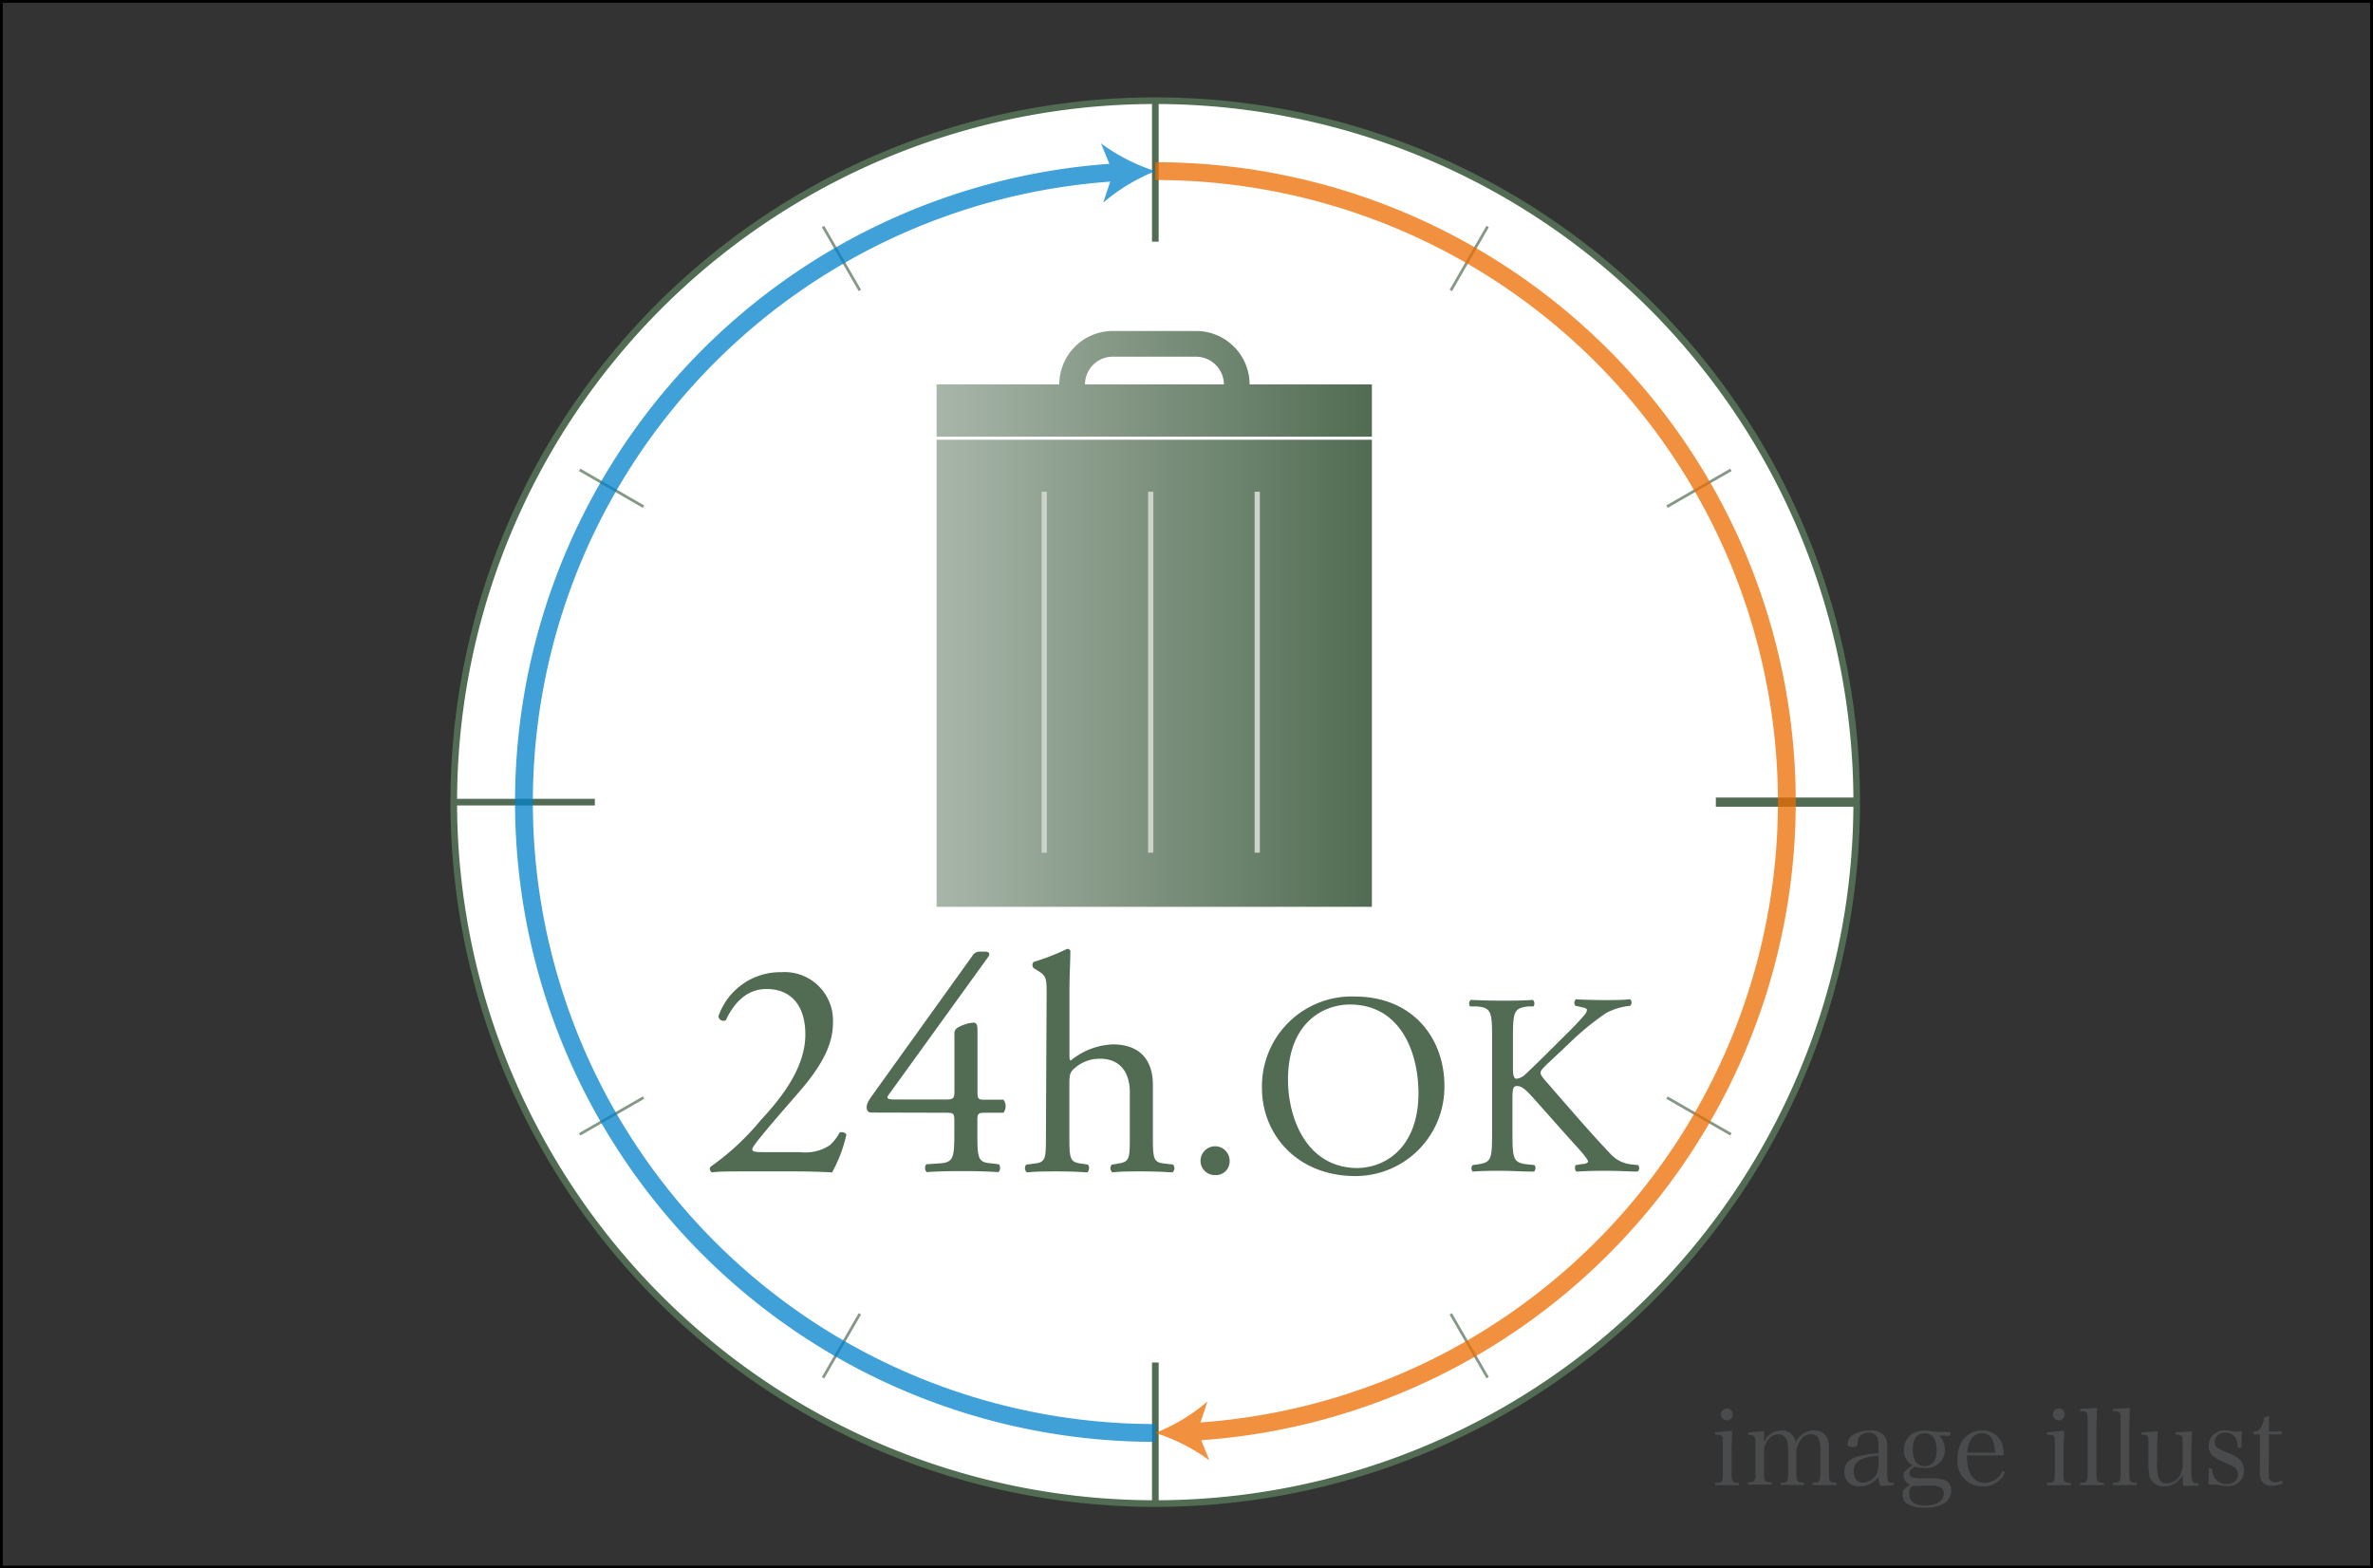
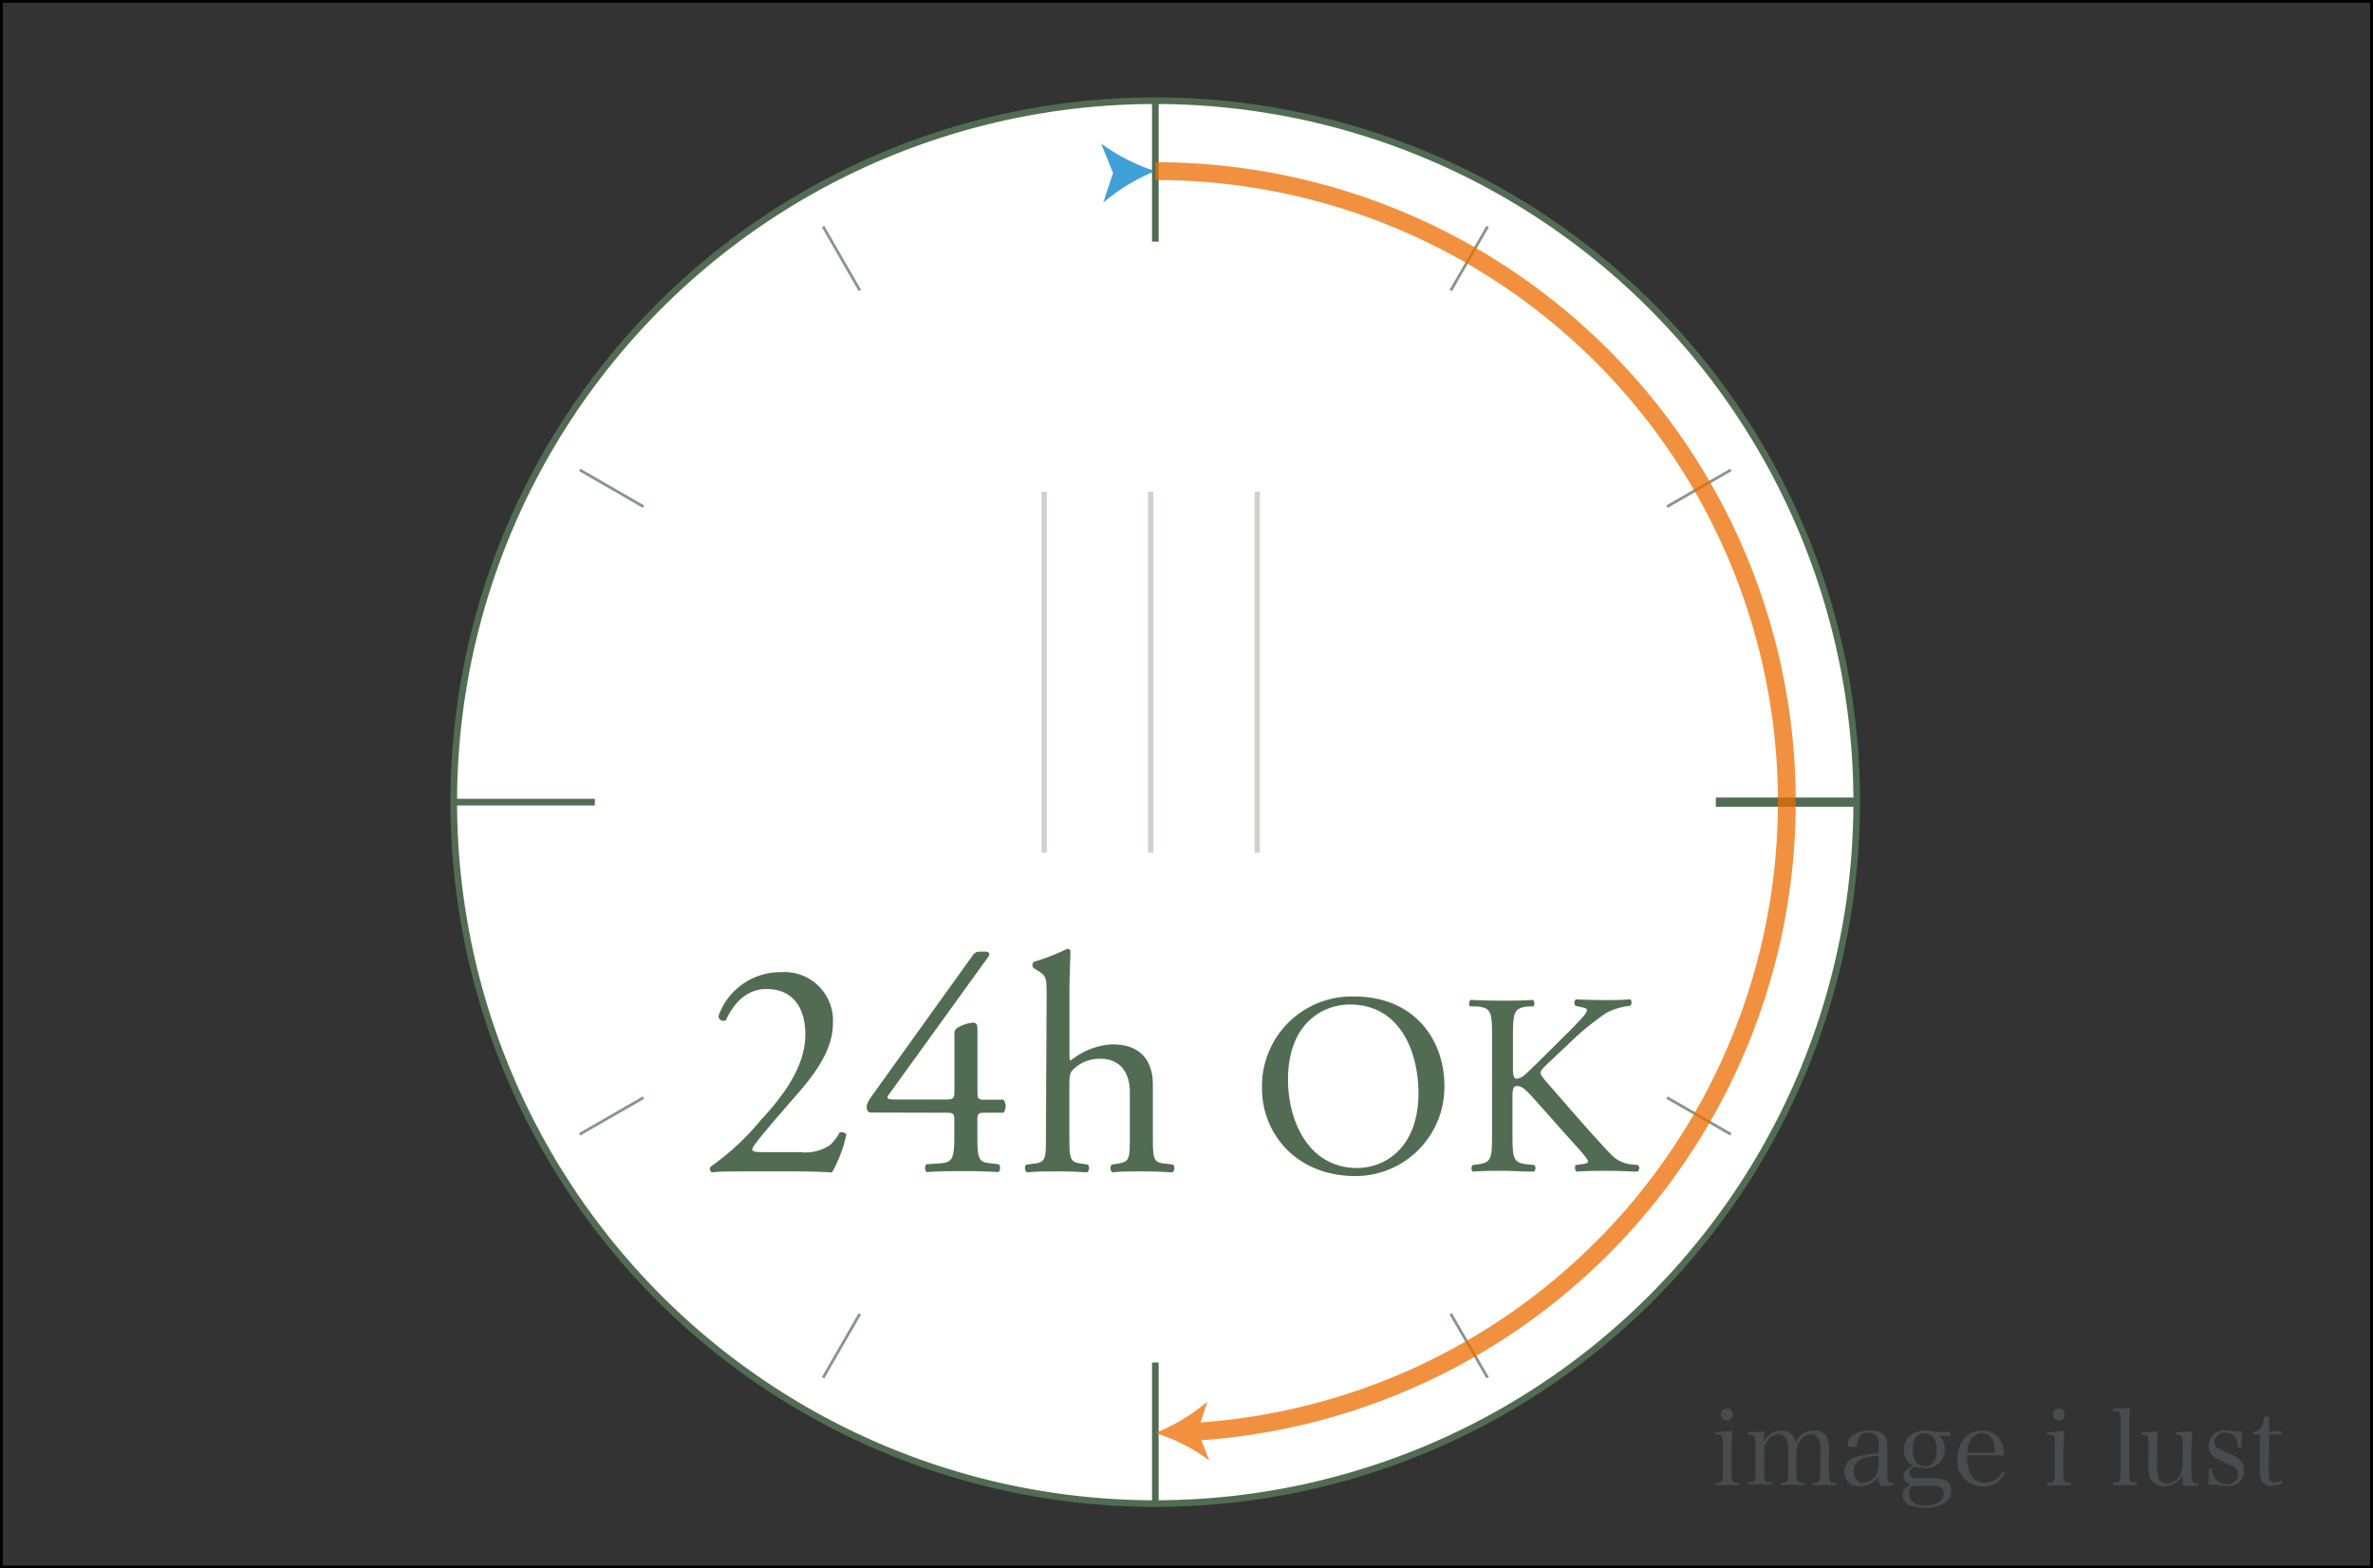
<svg xmlns="http://www.w3.org/2000/svg" viewBox="0 0 239.88 158.53">
  <rect x="0" y="0" width="239.88" height="158.53" fill="#333333" stroke="none" />
  <defs>
    <style>.cls-1{fill:#fff;}.cls-1,.cls-2,.cls-3{stroke:#516c52;}.cls-1,.cls-2{stroke-width:0.67px;}.cls-10,.cls-12,.cls-2,.cls-3,.cls-4,.cls-6,.cls-7{fill:none;}.cls-3{stroke-width:0.93px;}.cls-4{stroke:#859886;stroke-width:0.28px;}.cls-5{fill:url(#linear-gradient);}.cls-6{stroke:#fff;stroke-width:0.31px;}.cls-7{stroke:#cbd3cb;stroke-width:0.53px;}.cls-8{fill:#516c52;}.cls-9{opacity:0.75;}.cls-10{stroke:#ec6c00;}.cls-10,.cls-12{stroke-width:1.8px;}.cls-11{fill:#ec6c00;}.cls-12{stroke:#0080cb;}.cls-13{fill:#0080cb;}.cls-14{fill:#494b4c;}</style>
    <linearGradient id="linear-gradient" x1="94.68" y1="62.56" x2="138.71" y2="62.56" gradientUnits="userSpaceOnUse">
      <stop offset="0" stop-color="#a8b6a9" />
      <stop offset="1" stop-color="#516c52" />
    </linearGradient>
  </defs>
  <g id="レイヤー_2" data-name="レイヤー 2">
    <g id="レイヤー_1-2" data-name="レイヤー 1">
      <path d="M239.59.28v158H.28V.28H239.59m.29-.28H0V158.53H239.88V0Z" />
      <path class="cls-1" d="M187.69,81.09a70.91,70.91,0,1,1-70.9-70.91A70.9,70.9,0,0,1,187.69,81.09Z" />
      <line class="cls-2" x1="116.79" y1="137.74" x2="116.79" y2="151.99" />
      <line class="cls-2" x1="116.79" y1="10.18" x2="116.79" y2="24.43" />
      <line class="cls-3" x1="173.45" y1="81.09" x2="187.69" y2="81.09" />
      <line class="cls-2" x1="45.88" y1="81.09" x2="60.13" y2="81.09" />
      <line class="cls-4" x1="86.92" y1="132.82" x2="83.2" y2="139.28" />
      <line class="cls-4" x1="150.38" y1="22.9" x2="146.66" y2="29.36" />
      <line class="cls-4" x1="168.51" y1="110.96" x2="174.97" y2="114.67" />
      <line class="cls-4" x1="58.6" y1="47.5" x2="65.05" y2="51.22" />
      <line class="cls-4" x1="65.05" y1="110.96" x2="58.6" y2="114.67" />
      <line class="cls-4" x1="174.97" y1="47.5" x2="168.51" y2="51.22" />
      <line class="cls-4" x1="146.65" y1="132.82" x2="150.38" y2="139.27" />
      <line class="cls-4" x1="83.2" y1="22.9" x2="86.92" y2="29.36" />
-       <path class="cls-5" d="M126.32,38.86a5.41,5.41,0,0,0-5.41-5.4h-8.42a5.41,5.41,0,0,0-5.41,5.4H94.68V91.67h44V38.86Zm-16.64,0a2.8,2.8,0,0,1,2.81-2.8h8.42a2.82,2.82,0,0,1,2.81,2.8Z" />
      <line class="cls-6" x1="92.6" y1="44.3" x2="140.05" y2="44.3" />
      <line class="cls-7" x1="116.32" y1="86.2" x2="116.32" y2="49.71" />
      <line class="cls-7" x1="127.09" y1="86.2" x2="127.09" y2="49.71" />
      <line class="cls-7" x1="105.56" y1="86.2" x2="105.56" y2="49.71" />
      <path class="cls-8" d="M80.87,116.47a4.47,4.47,0,0,0,3-.69,4.37,4.37,0,0,0,1-1.29.62.62,0,0,1,.69.19,13.86,13.86,0,0,1-1.45,3.84c-1.29-.07-2.61-.1-4.06-.1H75.46c-1.76,0-2.8,0-3.49.1a.46.46,0,0,1-.22-.41c0-.1.15-.22.34-.35a25.68,25.68,0,0,0,4.82-4.53c2.08-2.23,4.5-5.29,4.5-8.65,0-2.87-1.39-4.6-3.94-4.6-1.88,0-3.24,1.29-4.09,3.15a.5.5,0,0,1-.75-.41A6.62,6.62,0,0,1,79,98.28a4.89,4.89,0,0,1,5.2,5.13c0,2-.92,4.09-3.37,6.92l-1.92,2.21c-2.58,3-2.86,3.46-2.86,3.65s.15.28,1,.28Z" />
      <path class="cls-8" d="M88.05,112.47c-.28,0-.44-.22-.44-.53s.12-.57.56-1.2L98.28,96.65A.86.86,0,0,1,99,96.2h.53c.32,0,.48.1.48.26a.69.69,0,0,1-.16.34l-10,13.85c-.38.5.06.5.88.5H95.6c.76,0,.88-.09.88-.82v-5.79a.66.66,0,0,1,.29-.63,3.84,3.84,0,0,1,1.6-.53c.44,0,.44.35.44,1v6.07c0,.6.1.72.63.72h2a1.11,1.11,0,0,1,0,1.32h-1.7c-.78,0-.94,0-.94.7v1.41c0,2.49.06,2.9,1.35,3l.82.1c.19.19.16.69-.06.79-1.13-.07-2.3-.1-3.27-.1-1.14,0-2.55,0-3.94.1-.22-.1-.25-.6-.06-.79l1.42-.1c1.32-.09,1.41-.62,1.41-3v-1.32c0-.75-.09-.79-.91-.79Z" />
      <path class="cls-8" d="M105.8,100.67c0-1.85,0-2-1-2.61l-.31-.19a.47.47,0,0,1,0-.63,22,22,0,0,0,3.39-1.32.34.34,0,0,1,.32.19c0,.94-.09,2.52-.09,3.9v6.61c0,.28,0,.54.12.6a7.14,7.14,0,0,1,4.25-1.64c3,0,4.06,1.86,4.06,4.06v5.26c0,2.26.06,2.61,1.19,2.73l.85.1a.55.55,0,0,1-.06.79c-1.13-.07-2-.1-3.15-.1s-2.07,0-2.92.1a.55.55,0,0,1-.06-.79l.62-.1c1.17-.18,1.2-.47,1.2-2.73v-4.5c0-2-1-3.37-3-3.37a3.75,3.75,0,0,0-2.45.85c-.57.47-.66.63-.66,1.73v5.29c0,2.26.06,2.58,1.19,2.73l.66.1c.22.13.16.69-.06.79-1-.07-1.86-.1-3-.1s-2.08,0-3.08.1a.56.56,0,0,1-.07-.79l.79-.1c1.17-.12,1.2-.47,1.2-2.73Z" />
-       <path class="cls-8" d="M121.36,117.35a1.47,1.47,0,1,1,2.94,0,1.38,1.38,0,0,1-1.47,1.44A1.43,1.43,0,0,1,121.36,117.35Z" />
      <path class="cls-8" d="M127.57,110a9.07,9.07,0,0,1,9.34-9.26c6.06,0,9.1,4.38,9.1,9a9,9,0,0,1-9.1,9.15C131.09,118.84,127.57,114.67,127.57,110Zm15.82.55c0-4.33-1.92-9-6.93-9-2.72,0-6.26,1.87-6.26,7.61,0,3.88,1.88,8.92,7.05,8.92C140.4,118,143.39,115.67,143.39,110.5Z" />
      <path class="cls-8" d="M150.83,105.05c0-2.76-.05-3.18-1.57-3.31l-.66,0a.53.53,0,0,1,.06-.66c1.28.06,2.12.08,3.3.08,1,0,1.92,0,3-.08a.53.53,0,0,1,.06.66l-.5,0c-1.52.16-1.58.55-1.58,3.31v3c0,.5.06,1,.35,1a1.5,1.5,0,0,0,.73-.29c.37-.31,1.05-1,1.34-1.26l2.83-2.81c.5-.47,1.78-1.8,2.05-2.17a.81.81,0,0,0,.18-.42c0-.11-.11-.19-.45-.26l-.7-.16a.44.44,0,0,1,.05-.66c.92.06,2,.08,2.88.08s1.81,0,2.6-.08a.49.49,0,0,1,0,.66,6.46,6.46,0,0,0-2.44.73,26.88,26.88,0,0,0-3.67,3l-2.36,2.22c-.37.37-.6.61-.6.82s.15.39.5.81c2.49,2.86,4.51,5.22,6.55,7.37a3.31,3.31,0,0,0,2.1,1.08l.71.07a.47.47,0,0,1-.05.66c-.69,0-1.71-.08-2.94-.08-1.08,0-2,0-3.2.08-.18,0-.26-.5-.11-.66l.61-.1c.36,0,.63-.13.63-.26s-.19-.37-.37-.61c-.5-.62-1.18-1.33-2.18-2.46l-2.1-2.36c-1.49-1.68-1.91-2.2-2.54-2.2-.39,0-.45.34-.45,1.25v3.39c0,2.75.06,3.12,1.53,3.28l.7.07a.51.51,0,0,1-.05.66c-1.28,0-2.18-.08-3.2-.08s-2,0-3,.08a.5.5,0,0,1,0-.66l.52-.07c1.39-.21,1.44-.53,1.44-3.28Z" />
      <g class="cls-9">
        <path class="cls-10" d="M116.79,17.3a63.78,63.78,0,0,1,3.8,127.45" />
        <path class="cls-11" d="M116.79,144.86a18.81,18.81,0,0,0,5.27-3.18l-1,3,1.19,2.95A18.91,18.91,0,0,0,116.79,144.86Z" />
      </g>
      <g class="cls-9">
-         <path class="cls-12" d="M116.79,144.86A63.78,63.78,0,0,1,113,17.41" />
        <path class="cls-13" d="M116.79,17.3a18.93,18.93,0,0,0-5.27,3.19l1-3L111.3,14.5A19.1,19.1,0,0,0,116.79,17.3Z" />
      </g>
      <path class="cls-14" d="M175.1,144.64c0,.62-.06,1.55-.06,2v2.17c0,1,.05,1.08.76,1.1v.23h-2.42v-.23c.73,0,.78-.11.78-1.1V146c0-.53,0-.77-.15-.87s-.26-.09-.63-.09v-.24Zm-.53-2.25a.59.59,0,0,1,.59.6.59.59,0,0,1-.59.6.6.6,0,0,1-.61-.6A.6.6,0,0,1,174.57,142.39Z" />
-       <path class="cls-14" d="M178.33,145.76a1.92,1.92,0,0,1,1.76-1.15,1.36,1.36,0,0,1,1.44,1.24,1.93,1.93,0,0,1,1.82-1.24,1.5,1.5,0,0,1,1.2.49,2.16,2.16,0,0,1,.33,1.41v2.29c0,1,.05,1.08.78,1.1v.23h-2.43v-.23c.72,0,.78-.11.78-1.1v-2.11a2.53,2.53,0,0,0-.2-1.29A.8.8,0,0,0,183,145a1.18,1.18,0,0,0-1,.62,2,2,0,0,0-.41,1.29v1.88c0,1,.06,1.08.78,1.1v.23H180v-.23c.71,0,.76-.11.76-1.1v-2.25c0-1-.32-1.54-1-1.54a1.31,1.31,0,0,0-1.06.6,1.73,1.73,0,0,0-.37,1.15v2c0,1,0,1.08.76,1.1v.23h-2.41v-.23c.72,0,.78-.1.78-1.1V146c0-.79-.12-.95-.74-.95v-.24l1.6-.12Z" />
+       <path class="cls-14" d="M178.33,145.76a1.92,1.92,0,0,1,1.76-1.15,1.36,1.36,0,0,1,1.44,1.24,1.93,1.93,0,0,1,1.82-1.24,1.5,1.5,0,0,1,1.2.49,2.16,2.16,0,0,1,.33,1.41v2.29c0,1,.05,1.08.78,1.1v.23h-2.43v-.23c.72,0,.78-.11.78-1.1v-2.11a2.53,2.53,0,0,0-.2-1.29A.8.8,0,0,0,183,145a1.18,1.18,0,0,0-1,.62,2,2,0,0,0-.41,1.29v1.88c0,1,.06,1.08.78,1.1v.23H180v-.23c.71,0,.76-.11.76-1.1v-2.25c0-1-.32-1.54-1-1.54a1.31,1.31,0,0,0-1.06.6,1.73,1.73,0,0,0-.37,1.15v2c0,1,0,1.08.76,1.1v.23h-2.41v-.23c.72,0,.78-.1.78-1.1V146c0-.79-.12-.95-.74-.95v-.24l1.6-.12" />
      <path class="cls-14" d="M191.43,150.11a9.91,9.91,0,0,1-1.09.11c-.32,0-.4-.17-.45-.89a2.52,2.52,0,0,1-.52.46,2.11,2.11,0,0,1-1.38.46,1.65,1.65,0,0,1-1.09-.33,1.54,1.54,0,0,1-.46-1.13c0-.84.53-1.38,1.56-1.61a11.05,11.05,0,0,1,1.89-.26v-.67a2.12,2.12,0,0,0-.15-1,.88.88,0,0,0-.87-.41,1,1,0,0,0-1.1,1c0,.22,0,.29-.12.36a.73.73,0,0,1-.37.08c-.37,0-.52-.09-.52-.32a1.26,1.26,0,0,1,.72-1,3.21,3.21,0,0,1,1.55-.34,1.82,1.82,0,0,1,1.43.47,1.84,1.84,0,0,1,.31,1.2s0,0,0,1.08v1.5a2.44,2.44,0,0,0,.12.91c.06.09.19.12.59.12Zm-1.54-2.94a4.37,4.37,0,0,0-1.78.38,1.25,1.25,0,0,0-.72,1.21c0,.67.36,1.13.9,1.13a1.64,1.64,0,0,0,1.36-.78,3,3,0,0,0,.24-1.44Z" />
      <path class="cls-14" d="M196,145.12a1.94,1.94,0,0,1,.61,1.43,1.86,1.86,0,0,1-2.11,1.85,3.34,3.34,0,0,1-.93-.13c-.39.21-.55.4-.55.64,0,.4.27.53,1.17.53H195a5.21,5.21,0,0,1,1.36.11,1.09,1.09,0,0,1,.88,1.15,1.53,1.53,0,0,1-.79,1.31,3.68,3.68,0,0,1-1.89.41,3.38,3.38,0,0,1-1.64-.33,1,1,0,0,1-.58-1c0-.45.09-.56.75-1a1,1,0,0,1-.67-.94c0-.29.09-.43.51-.72l.41-.28a2.21,2.21,0,0,1-.53-.45,1.78,1.78,0,0,1-.34-1.1,1.89,1.89,0,0,1,.83-1.66,2.59,2.59,0,0,1,1.31-.32,3.34,3.34,0,0,1,.71.08,3.58,3.58,0,0,0,.67.06l1.16,0v.4ZM193,151c0,.79.57,1.2,1.65,1.2s1.84-.46,1.84-1.21c0-.45-.24-.68-.82-.78a10,10,0,0,0-1.21,0l-1,0C193.15,150.26,193,150.52,193,151Zm.57-3.31a1.08,1.08,0,0,0,1,.52c.78,0,1.2-.57,1.2-1.62s-.41-1.69-1.2-1.69-1.21.54-1.21,1.6A2.51,2.51,0,0,0,193.58,147.65Z" />
      <path class="cls-14" d="M198.83,147.13a4.46,4.46,0,0,0,.25,1.6,1.61,1.61,0,0,0,1.59,1.17,1.94,1.94,0,0,0,1.76-1.2l.24.13a2.3,2.3,0,0,1-2.24,1.44,2.54,2.54,0,0,1-2.56-2.75c0-1.73,1-2.91,2.52-2.91a2.05,2.05,0,0,1,2,1.35,3.56,3.56,0,0,1,.17,1.17Zm2.83-.28a2.72,2.72,0,0,0-.2-1.18,1.14,1.14,0,0,0-1.09-.79,1.39,1.39,0,0,0-1.23.83,2.9,2.9,0,0,0-.28,1.14Z" />
      <path class="cls-14" d="M208.66,144.64c0,.62-.07,1.55-.07,2v2.17c0,1,.06,1.08.77,1.1v.23h-2.43v-.23c.74,0,.79-.11.79-1.1V146c0-.53,0-.77-.16-.87s-.25-.09-.63-.09v-.24Zm-.54-2.25a.6.6,0,0,1,.6.6.6.6,0,0,1-.6.6.59.59,0,0,1-.6-.6A.6.6,0,0,1,208.12,142.39Z" />
-       <path class="cls-14" d="M210.28,149.9c.7,0,.75-.11.75-1.1v-5.18c0-.52,0-.77-.16-.87s-.23-.08-.59-.09v-.24l1.7-.08c0,.71-.06,1.56-.06,2.12v4.34c0,1,.05,1.08.76,1.1v.23h-2.4Z" />
      <path class="cls-14" d="M213.6,149.9c.7,0,.76-.11.76-1.1v-5.18c0-.52,0-.77-.16-.87a1.22,1.22,0,0,0-.6-.09v-.24l1.7-.08c0,.71-.06,1.56-.06,2.12v4.34c0,1,0,1.08.77,1.1v.23H213.6Z" />
      <path class="cls-14" d="M220.69,150.21a9.38,9.38,0,0,1-.05-1.1,2.17,2.17,0,0,1-1.89,1.15,1.43,1.43,0,0,1-1.42-.89,5.42,5.42,0,0,1-.15-1.65V146c0-.55,0-.77-.16-.87s-.16-.08-.36-.09h-.19v-.24l1.65-.1c-.05,1-.06,1.24-.06,2v.93a5.24,5.24,0,0,0,.14,1.73.83.83,0,0,0,.87.6,1.55,1.55,0,0,0,1.38-1,2.64,2.64,0,0,0,.19-1.26V146c0-.56,0-.76-.16-.86a.55.55,0,0,0-.36-.1h-.19v-.24l1.65-.1c0,.79-.06,1.5-.06,2v2c0,1.07.1,1.26.65,1.26h.08v.23Z" />
      <path class="cls-14" d="M223.28,148.45h.33a1.68,1.68,0,0,0,.3,1,1.37,1.37,0,0,0,1.16.58c.72,0,1.16-.38,1.16-1a.83.83,0,0,0-.26-.62c-.19-.16-.22-.17-1.19-.6-1.15-.5-1.5-.88-1.5-1.6a1.7,1.7,0,0,1,.29-1,1.66,1.66,0,0,1,1.32-.61,4.57,4.57,0,0,1,1,.13l.22,0a2.26,2.26,0,0,0,.51-.07l-.05,1.68h-.35c0-1-.49-1.51-1.27-1.51a1,1,0,0,0-1.08.94.67.67,0,0,0,.28.58,5.59,5.59,0,0,0,1.11.55,3.15,3.15,0,0,1,1.22.72,1.47,1.47,0,0,1,.35,1,1.52,1.52,0,0,1-1.64,1.6,5.28,5.28,0,0,1-1.07-.13l-.39,0a3.38,3.38,0,0,0-.48,0Z" />
      <path class="cls-14" d="M229.34,148.62c0,.63,0,.91.14,1a.58.58,0,0,0,.52.23,1.25,1.25,0,0,0,.67-.19l.09.27a2.15,2.15,0,0,1-1.07.27,1.18,1.18,0,0,1-1.1-.52,2.65,2.65,0,0,1-.14-1.23v-3.45h-.67v-.25c.62-.05.94-.46,1.1-1.46l.49-.14c0,.46,0,.86,0,1.56h1.28v.29h-1.28Z" />
    </g>
  </g>
</svg>